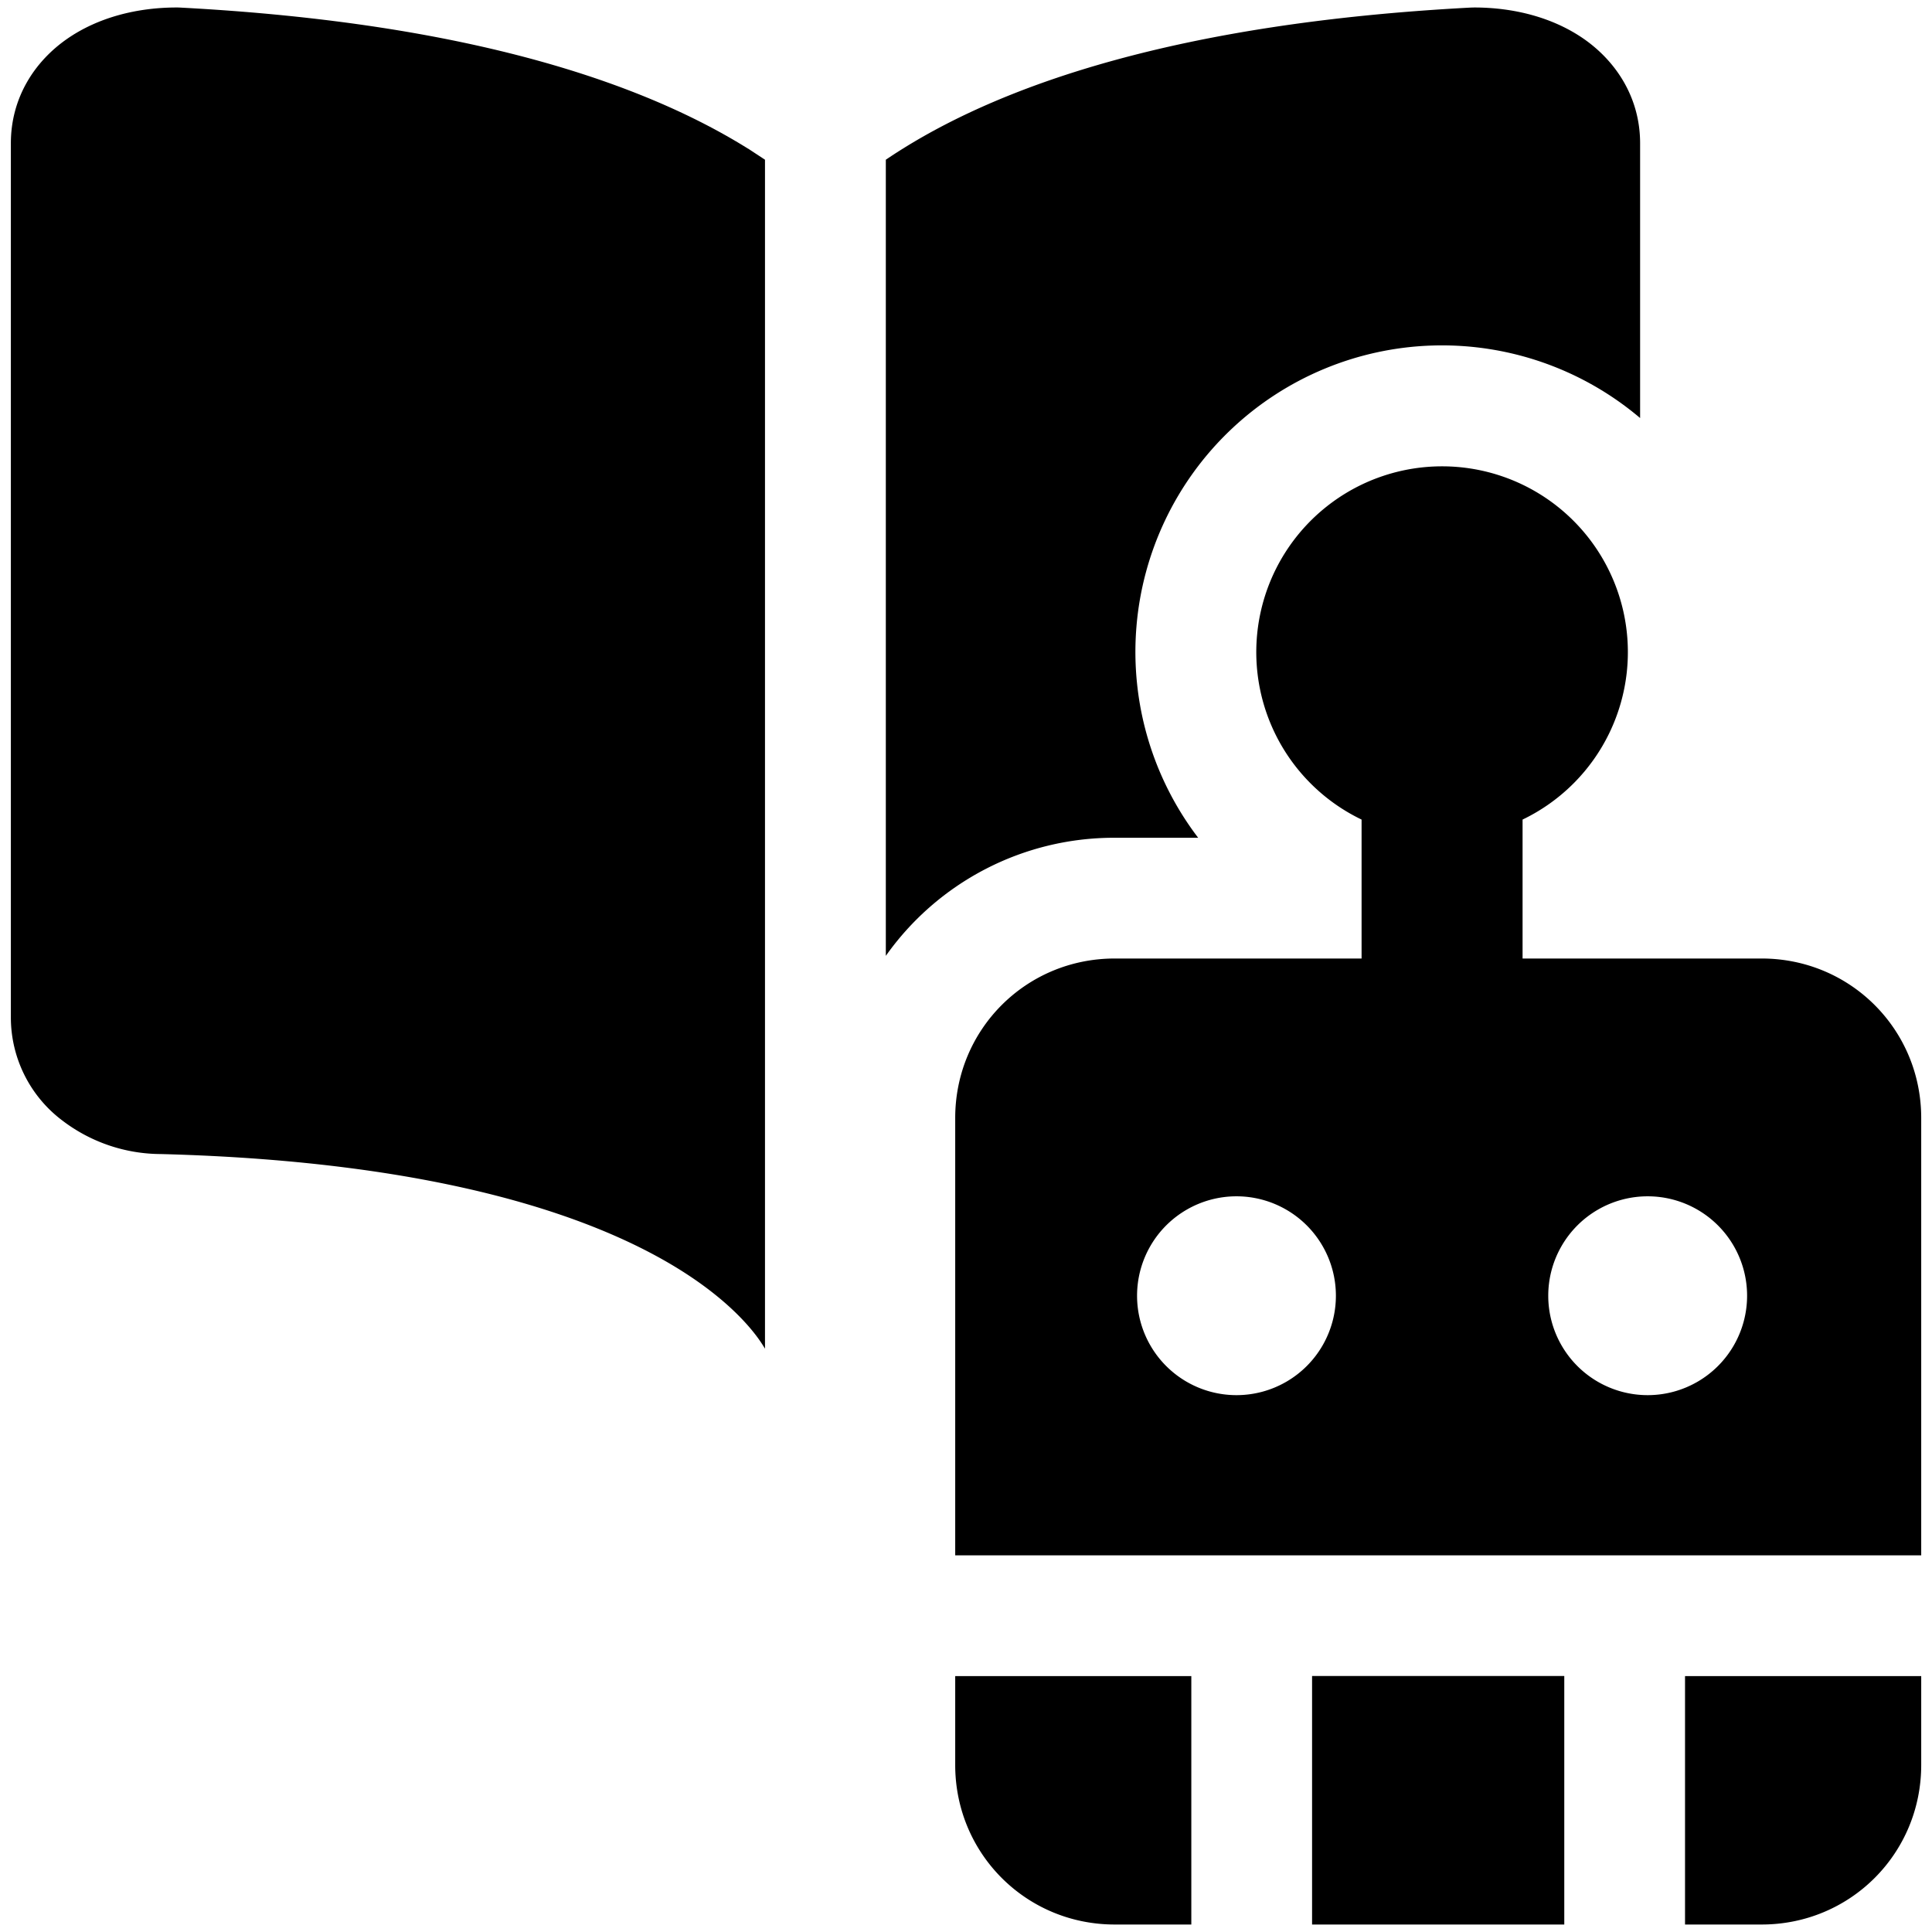
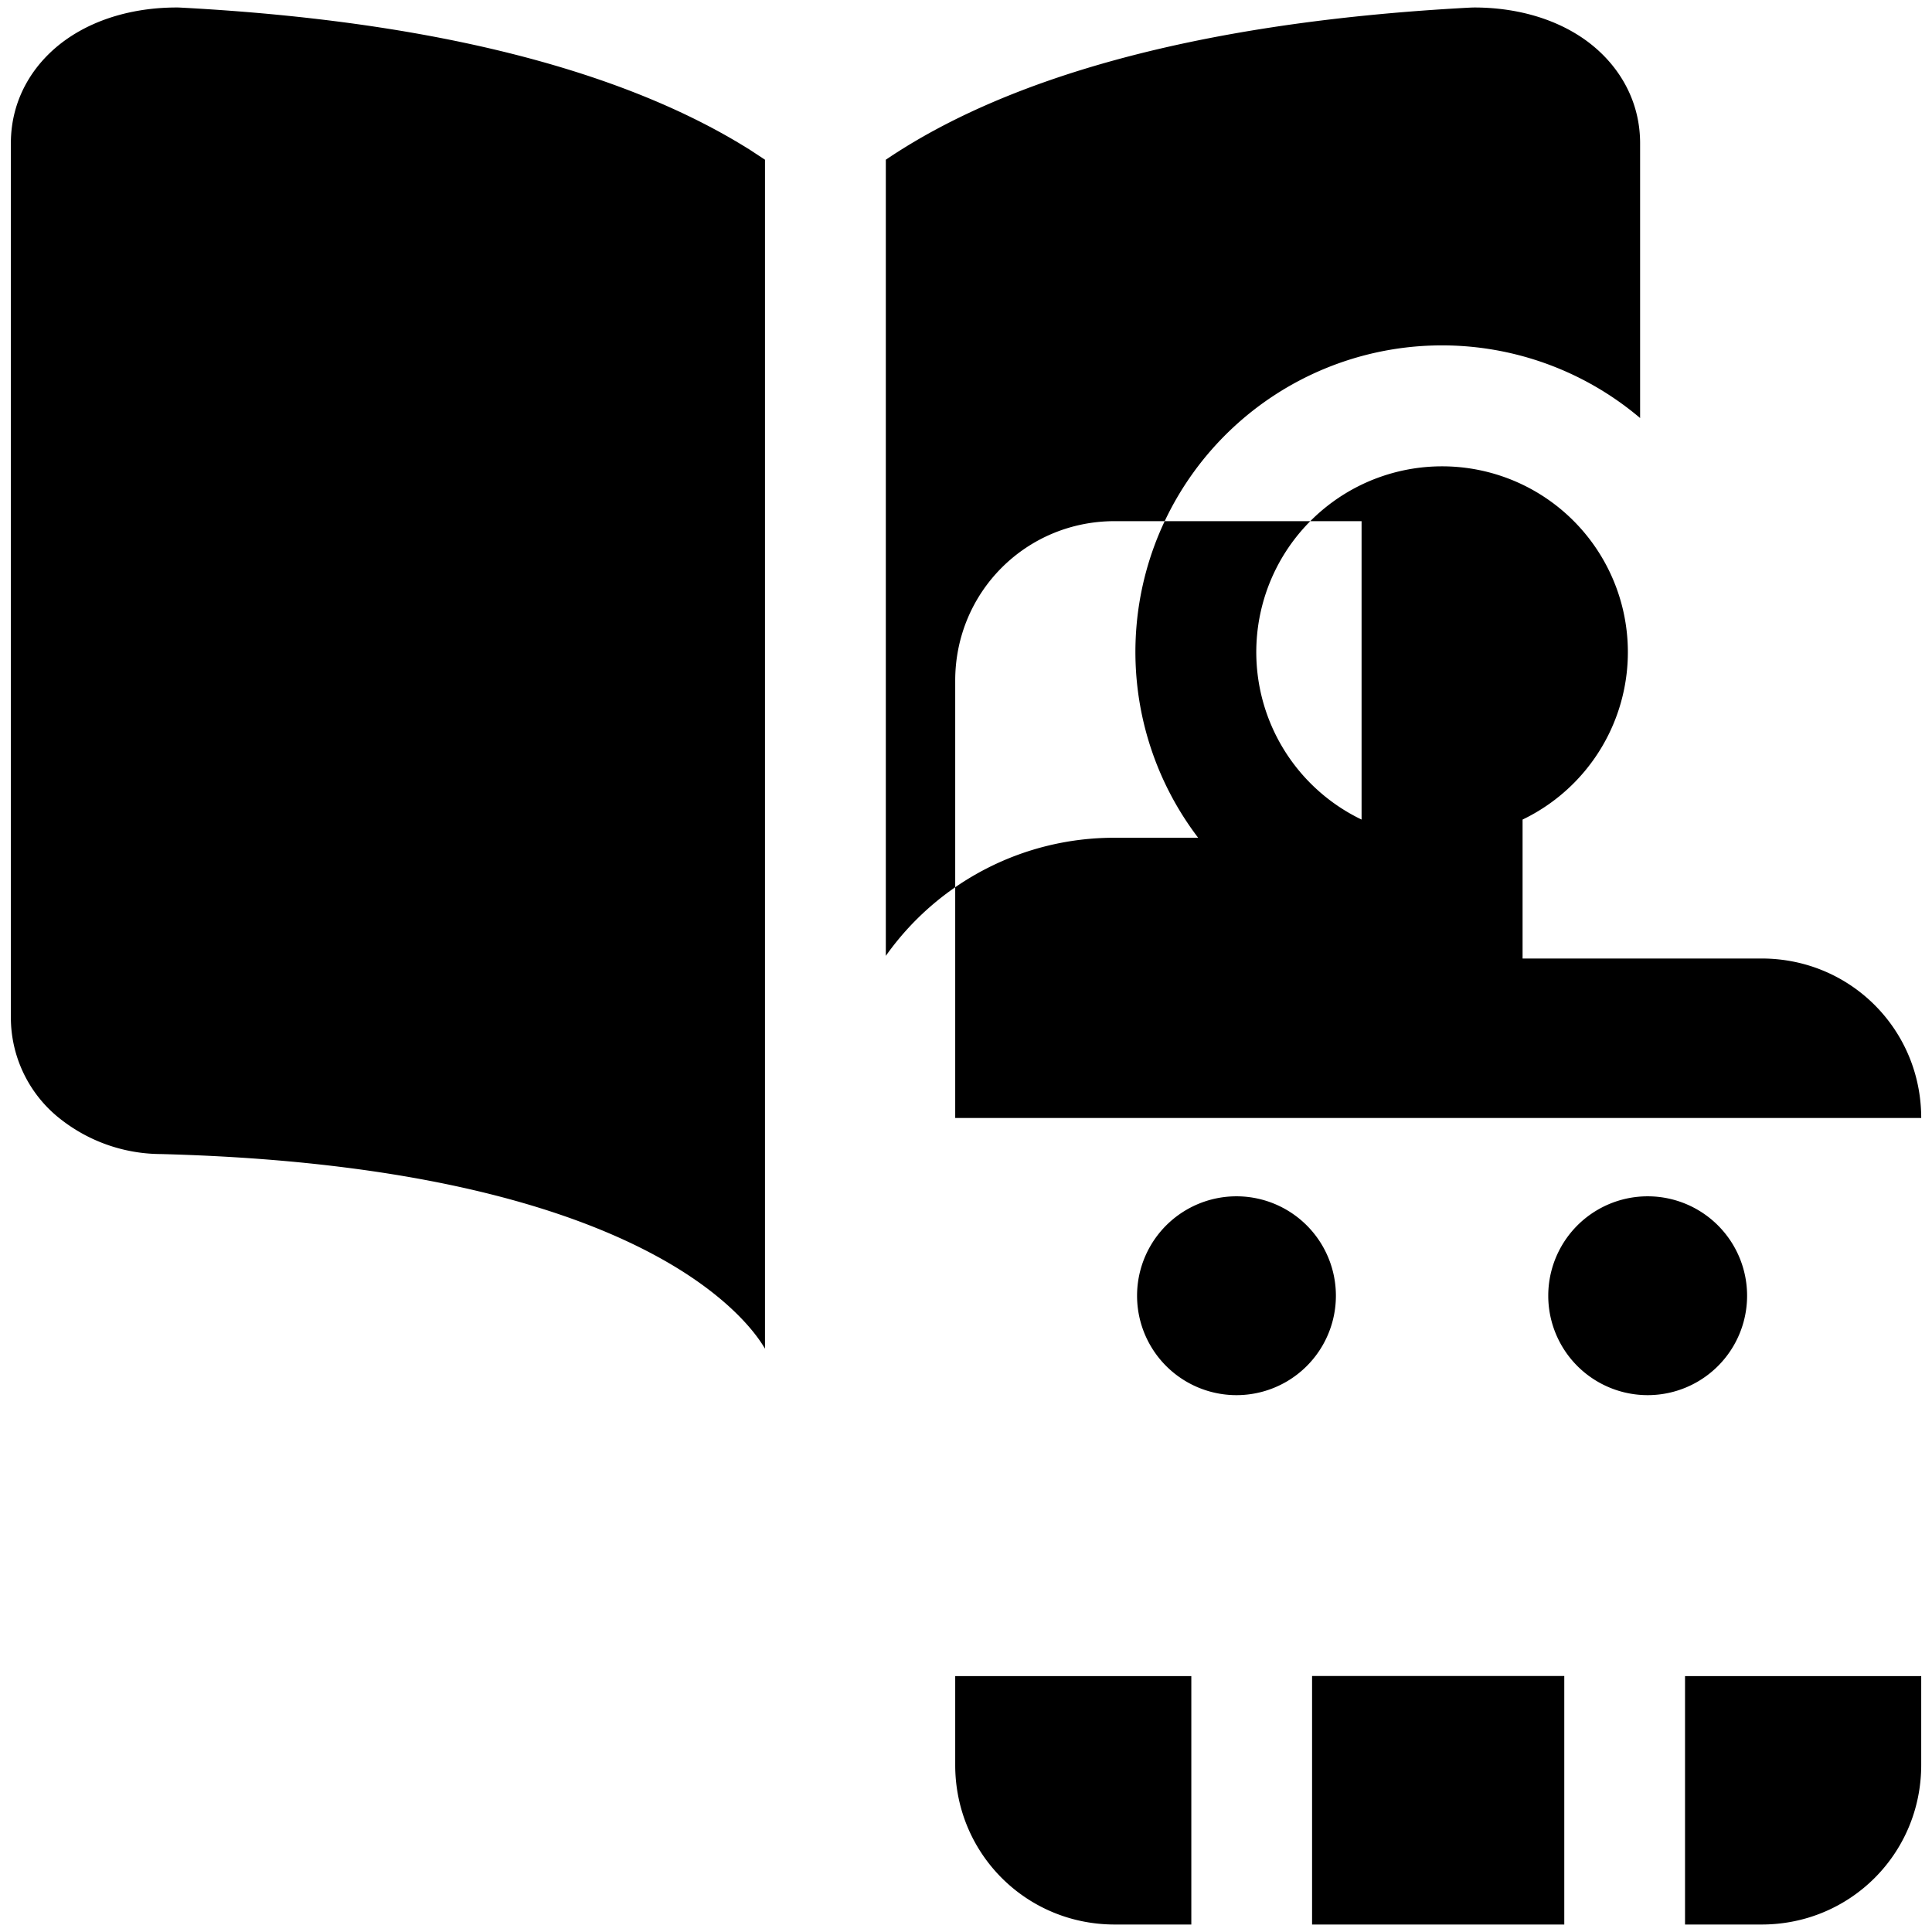
<svg xmlns="http://www.w3.org/2000/svg" fill="none" viewBox="0 0 24 24">
-   <path fill="#000000" fill-rule="evenodd" d="M19.679 0.486c-0.388 -0.271 -0.877 -0.393 -1.367 -0.393l-0.04 0.001c-3.645 0.192 -5.794 0.964 -7.057 1.753a6.618 6.618 0 0 0 -0.211 0.137l0 9.89a3.472 3.472 0 0 1 2.843 -1.467h1.037a3.808 3.808 0 0 1 5.49 -5.214V1.78c0 -0.562 -0.293 -1.012 -0.695 -1.294ZM9.293 1.846l0.21 0.138v14.77a1.691 1.691 0 0 0 -0.107 -0.159c-0.147 -0.194 -0.426 -0.49 -0.925 -0.806 -1 -0.632 -2.915 -1.36 -6.473 -1.453a2.028 2.028 0 0 1 -1.223 -0.416 1.603 1.603 0 0 1 -0.64 -1.271V1.78c0 -0.562 0.291 -1.012 0.694 -1.294 0.388 -0.271 0.876 -0.393 1.367 -0.393a0.75 0.75 0 0 1 0.04 0.001c3.645 0.192 5.794 0.964 7.057 1.753Zm7.621 8.335a2.308 2.308 0 1 1 2 0v1.726h2.97c1.1 0 1.982 0.88 1.982 1.981v5.433h-12v-5.433c0 -1.1 0.88 -1.981 1.981 -1.981h3.067V10.18Zm-5.048 10.64h2.933v3.086h-0.952c-1.1 0 -1.981 -0.881 -1.981 -1.982v-1.104Zm4.433 0v3.086h3.133V20.82h-3.133Zm4.633 3.086h0.952c1.1 0 1.982 -0.881 1.982 -1.982v-1.104h-2.934v3.086Zm-6.807 -7.811a1.235 1.235 0 1 0 2.47 0 1.235 1.235 0 0 0 -2.47 0Zm6.343 1.235a1.235 1.235 0 1 1 0 -2.47 1.235 1.235 0 0 1 0 2.47Z" clip-rule="evenodd" stroke-width="1" />
+   <path fill="#000000" fill-rule="evenodd" d="M19.679 0.486c-0.388 -0.271 -0.877 -0.393 -1.367 -0.393l-0.04 0.001c-3.645 0.192 -5.794 0.964 -7.057 1.753a6.618 6.618 0 0 0 -0.211 0.137l0 9.89a3.472 3.472 0 0 1 2.843 -1.467h1.037a3.808 3.808 0 0 1 5.49 -5.214V1.78c0 -0.562 -0.293 -1.012 -0.695 -1.294ZM9.293 1.846l0.21 0.138v14.77a1.691 1.691 0 0 0 -0.107 -0.159c-0.147 -0.194 -0.426 -0.49 -0.925 -0.806 -1 -0.632 -2.915 -1.36 -6.473 -1.453a2.028 2.028 0 0 1 -1.223 -0.416 1.603 1.603 0 0 1 -0.64 -1.271V1.78c0 -0.562 0.291 -1.012 0.694 -1.294 0.388 -0.271 0.876 -0.393 1.367 -0.393a0.75 0.75 0 0 1 0.04 0.001c3.645 0.192 5.794 0.964 7.057 1.753Zm7.621 8.335a2.308 2.308 0 1 1 2 0v1.726h2.97c1.1 0 1.982 0.88 1.982 1.981h-12v-5.433c0 -1.1 0.88 -1.981 1.981 -1.981h3.067V10.18Zm-5.048 10.64h2.933v3.086h-0.952c-1.1 0 -1.981 -0.881 -1.981 -1.982v-1.104Zm4.433 0v3.086h3.133V20.82h-3.133Zm4.633 3.086h0.952c1.1 0 1.982 -0.881 1.982 -1.982v-1.104h-2.934v3.086Zm-6.807 -7.811a1.235 1.235 0 1 0 2.47 0 1.235 1.235 0 0 0 -2.47 0Zm6.343 1.235a1.235 1.235 0 1 1 0 -2.47 1.235 1.235 0 0 1 0 2.47Z" clip-rule="evenodd" stroke-width="1" />
</svg>